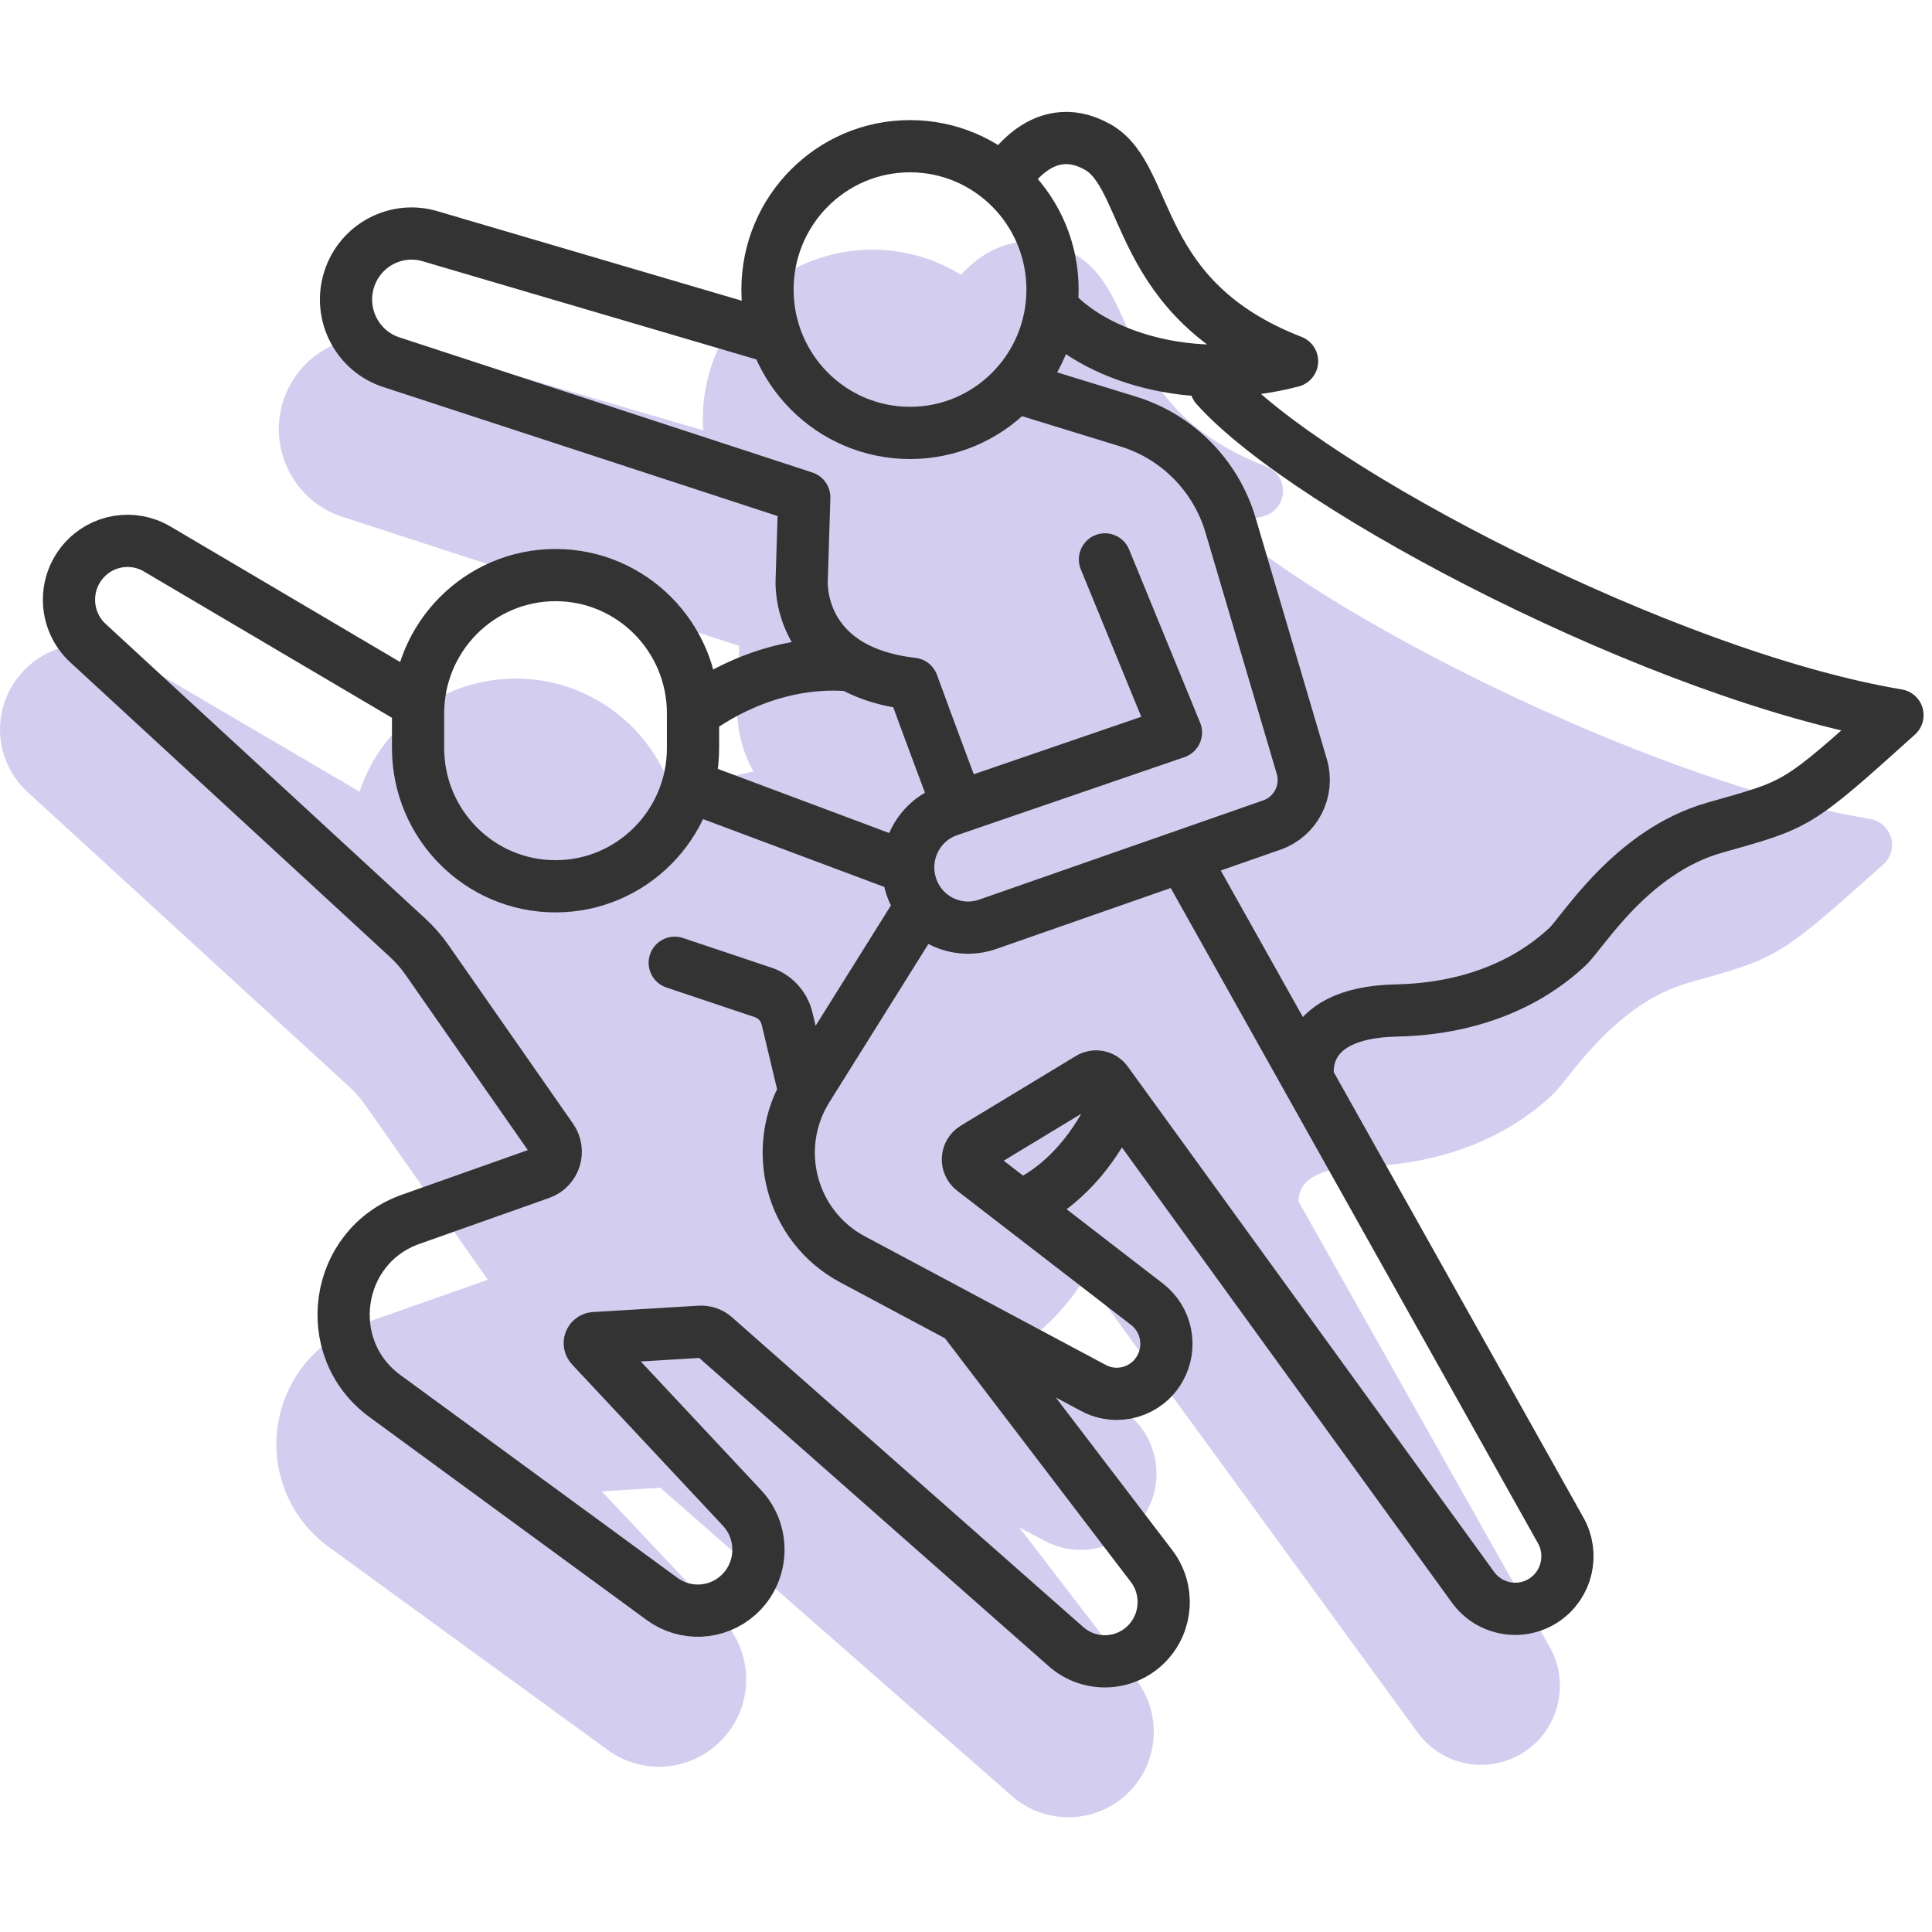
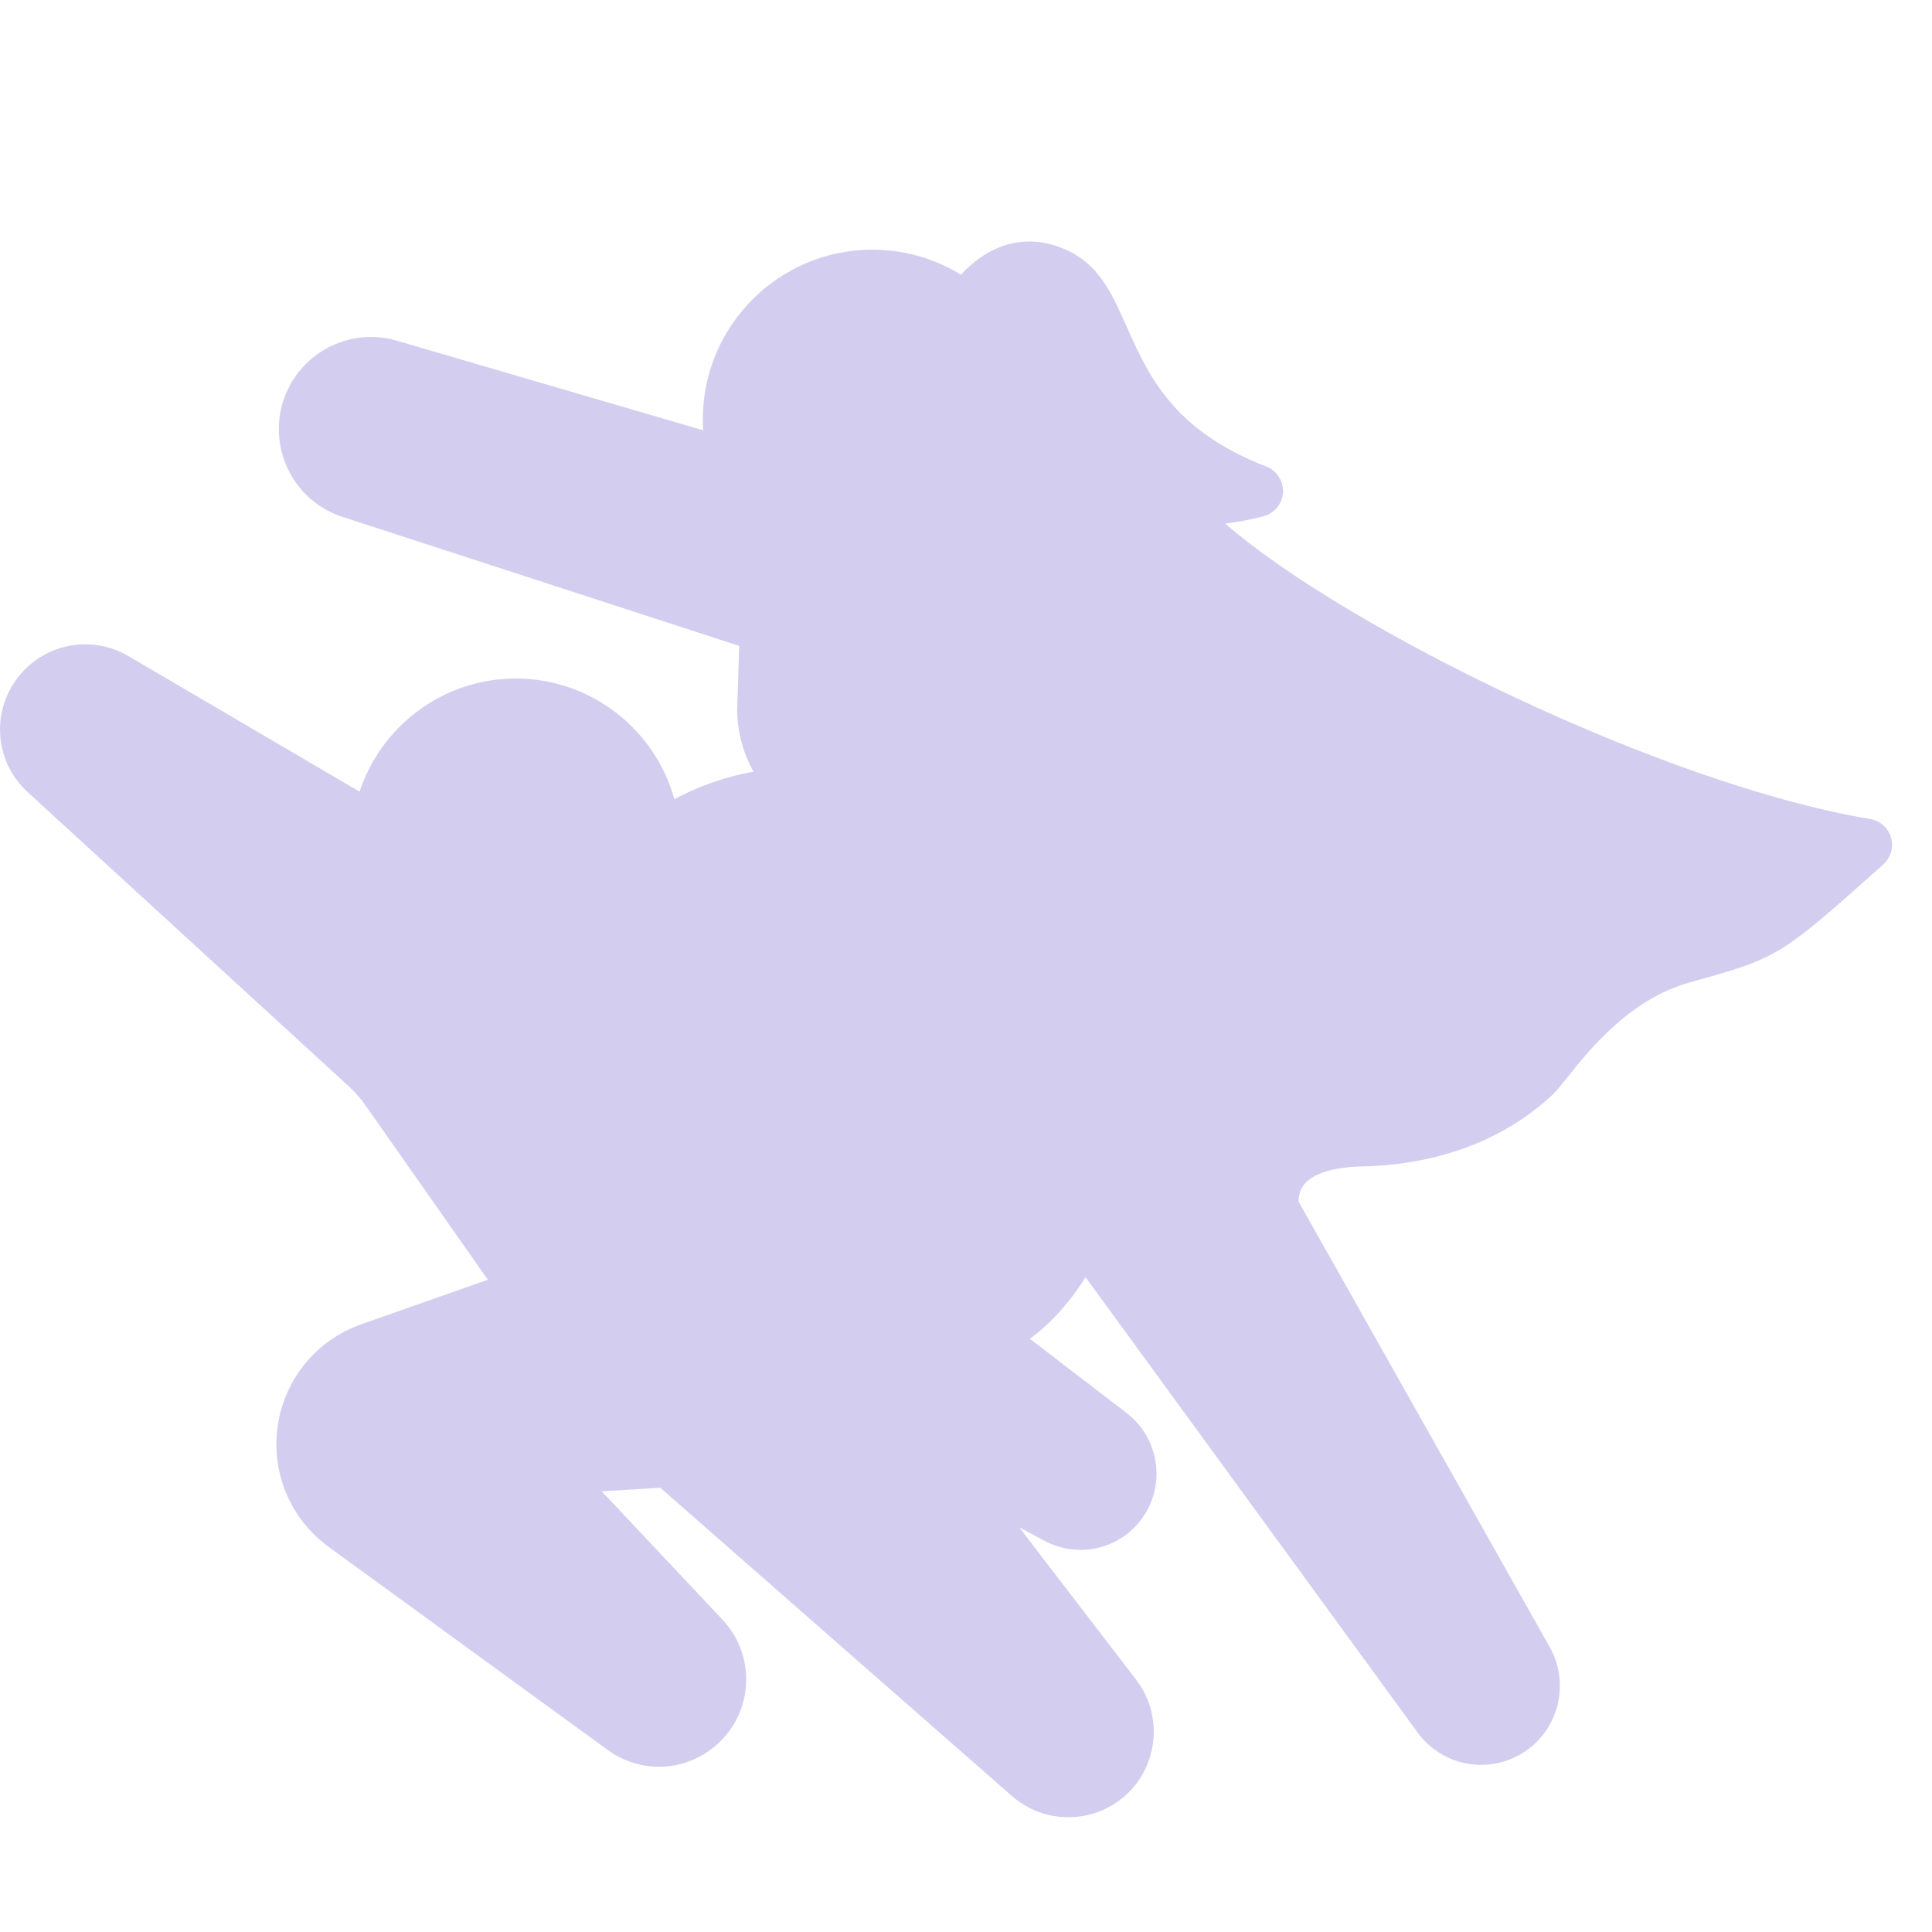
<svg xmlns="http://www.w3.org/2000/svg" width="74" height="74" viewBox="0 0 74 74" fill="none">
  <path d="M72.429 32.081C72.321 31.71 72.01 31.433 71.629 31.369C63.732 30.054 51.532 24.059 46.932 20.056C47.436 19.991 47.926 19.898 48.39 19.777C48.812 19.667 49.115 19.297 49.14 18.861C49.165 18.425 48.905 18.023 48.498 17.866C44.925 16.487 43.984 14.374 43.154 12.509C42.649 11.374 42.172 10.303 41.139 9.723C40.296 9.25 39.407 9.129 38.57 9.372C37.804 9.595 37.215 10.077 36.807 10.522C35.819 9.914 34.658 9.563 33.415 9.563C29.833 9.563 26.919 12.477 26.919 16.06C26.919 16.201 26.925 16.342 26.934 16.481L15.263 13.068C14.363 12.787 13.407 12.874 12.571 13.312C11.736 13.75 11.121 14.487 10.84 15.387C10.26 17.246 11.3 19.23 13.148 19.807L28.312 24.74L28.237 27.161H28.237C28.231 27.382 28.239 28.454 28.86 29.556C27.632 29.773 26.594 30.204 25.83 30.608C25.091 27.948 22.649 25.989 19.757 25.989C16.97 25.989 14.601 27.809 13.772 30.322L4.915 25.127C3.554 24.328 1.819 24.619 0.791 25.817C-0.361 27.16 -0.241 29.148 1.063 30.343L13.374 41.623C13.601 41.831 13.806 42.064 13.983 42.316L18.684 49.017L13.838 50.723C12.127 51.325 10.901 52.815 10.638 54.61C10.375 56.405 11.123 58.183 12.59 59.251L23.273 67.026C24.547 67.954 26.264 67.874 27.447 66.832C28.133 66.228 28.534 65.394 28.577 64.481C28.619 63.569 28.298 62.7 27.672 62.035L23.049 57.121L25.293 56.986L38.761 68.794C39.38 69.337 40.15 69.605 40.919 69.605C41.767 69.605 42.613 69.279 43.25 68.633C44.399 67.47 44.51 65.619 43.512 64.33L39.041 58.503L40.013 59.019C41.419 59.765 43.135 59.266 43.92 57.882C44.635 56.621 44.308 55.007 43.158 54.125L39.451 51.281C40.105 50.791 40.88 50.04 41.579 48.92L54.294 66.355C54.886 67.166 55.8 67.599 56.731 67.599C57.313 67.599 57.902 67.43 58.422 67.079C59.717 66.205 60.13 64.454 59.363 63.094L49.742 46.03C49.737 45.878 49.761 45.602 49.959 45.36C50.3 44.943 51.087 44.7 52.176 44.678C54.188 44.636 57.08 44.131 59.429 41.967C59.601 41.807 59.783 41.58 60.034 41.265C60.866 40.222 62.415 38.28 64.692 37.638L65.031 37.542C68.108 36.678 68.241 36.595 72.134 33.11C72.422 32.852 72.537 32.452 72.429 32.08V32.081Z" fill="#6B5CCC" fill-opacity="0.3" />
-   <path d="M29.716 12.944L16.513 9.06C15.189 8.644 13.781 9.387 13.368 10.718C12.955 12.05 13.693 13.467 15.017 13.882L30.805 19.048L30.707 22.224C30.707 22.224 30.46 25.673 34.949 26.191C35.588 27.952 36.703 30.916 36.703 30.916M42.322 21.426L45.041 28.056L36.339 31.042C35.142 31.452 34.502 32.76 34.908 33.965C35.317 35.177 36.629 35.822 37.831 35.403L48.718 31.599C49.633 31.279 50.137 30.291 49.861 29.356L47.135 20.123C46.573 18.22 45.101 16.727 43.214 16.146L38.872 14.81M35.303 34.681L30.918 41.689C29.495 43.964 30.293 46.975 32.653 48.235L41.883 53.163C42.793 53.649 43.921 53.318 44.429 52.417C44.897 51.587 44.686 50.536 43.932 49.955L37.273 44.816C36.987 44.596 37.012 44.156 37.32 43.97L41.73 41.3C41.948 41.168 42.231 41.225 42.382 41.432L56.419 60.795C57.053 61.67 58.263 61.883 59.156 61.277C60.02 60.691 60.291 59.534 59.779 58.62L45.303 32.792M38.441 6.952C38.441 6.952 39.818 4.374 42.044 5.631C44.114 6.8 43.372 11.461 49.489 13.835C45.628 14.849 41.888 13.633 40.272 11.771M46.575 14.81C50.117 18.775 63.776 25.901 72.678 27.393C68.766 30.916 68.889 30.79 65.677 31.702C62.464 32.613 60.619 35.721 60.038 36.26C59.457 36.798 57.438 38.621 53.484 38.704C49.531 38.787 50.116 41.379 50.116 41.379M26.544 27.324C26.544 24.398 24.186 22.027 21.278 22.027C18.37 22.027 16.013 24.398 16.013 27.324V28.65C16.013 31.576 18.37 33.947 21.278 33.947C24.186 33.947 26.544 31.576 26.544 28.65V27.324ZM26.544 27.324C26.544 27.324 29.131 25.171 32.607 25.483M16.029 26.932L6.018 21.026C5.083 20.474 3.889 20.675 3.183 21.503C2.396 22.427 2.478 23.812 3.37 24.634L15.606 35.912C15.887 36.169 16.139 36.457 16.357 36.77L21.129 43.612C21.46 44.087 21.249 44.747 20.706 44.94L15.727 46.703C12.809 47.737 12.241 51.639 14.742 53.47L25.362 61.245C26.241 61.888 27.446 61.832 28.263 61.109C29.247 60.236 29.319 58.717 28.419 57.755L22.64 51.577C22.529 51.458 22.607 51.262 22.768 51.253L26.81 51.009C27.017 50.996 27.22 51.066 27.375 51.203L40.83 63.07C41.727 63.861 43.083 63.813 43.922 62.958C44.716 62.149 44.792 60.873 44.1 59.974L36.857 50.479M25.844 36.876L29.23 38.011C29.688 38.165 30.035 38.545 30.147 39.017L30.823 41.849M26.346 30.087L34.786 33.247M39.058 46.194C39.058 46.194 41.39 45.456 42.829 42.049M40.314 11.091C40.314 14.124 37.87 16.582 34.856 16.582C31.841 16.582 29.397 14.124 29.397 11.091C29.397 8.059 31.841 5.6 34.856 5.6C37.87 5.6 40.314 8.059 40.314 11.091Z" stroke="#333333" stroke-width="2" stroke-linecap="round" stroke-linejoin="round" />
</svg>